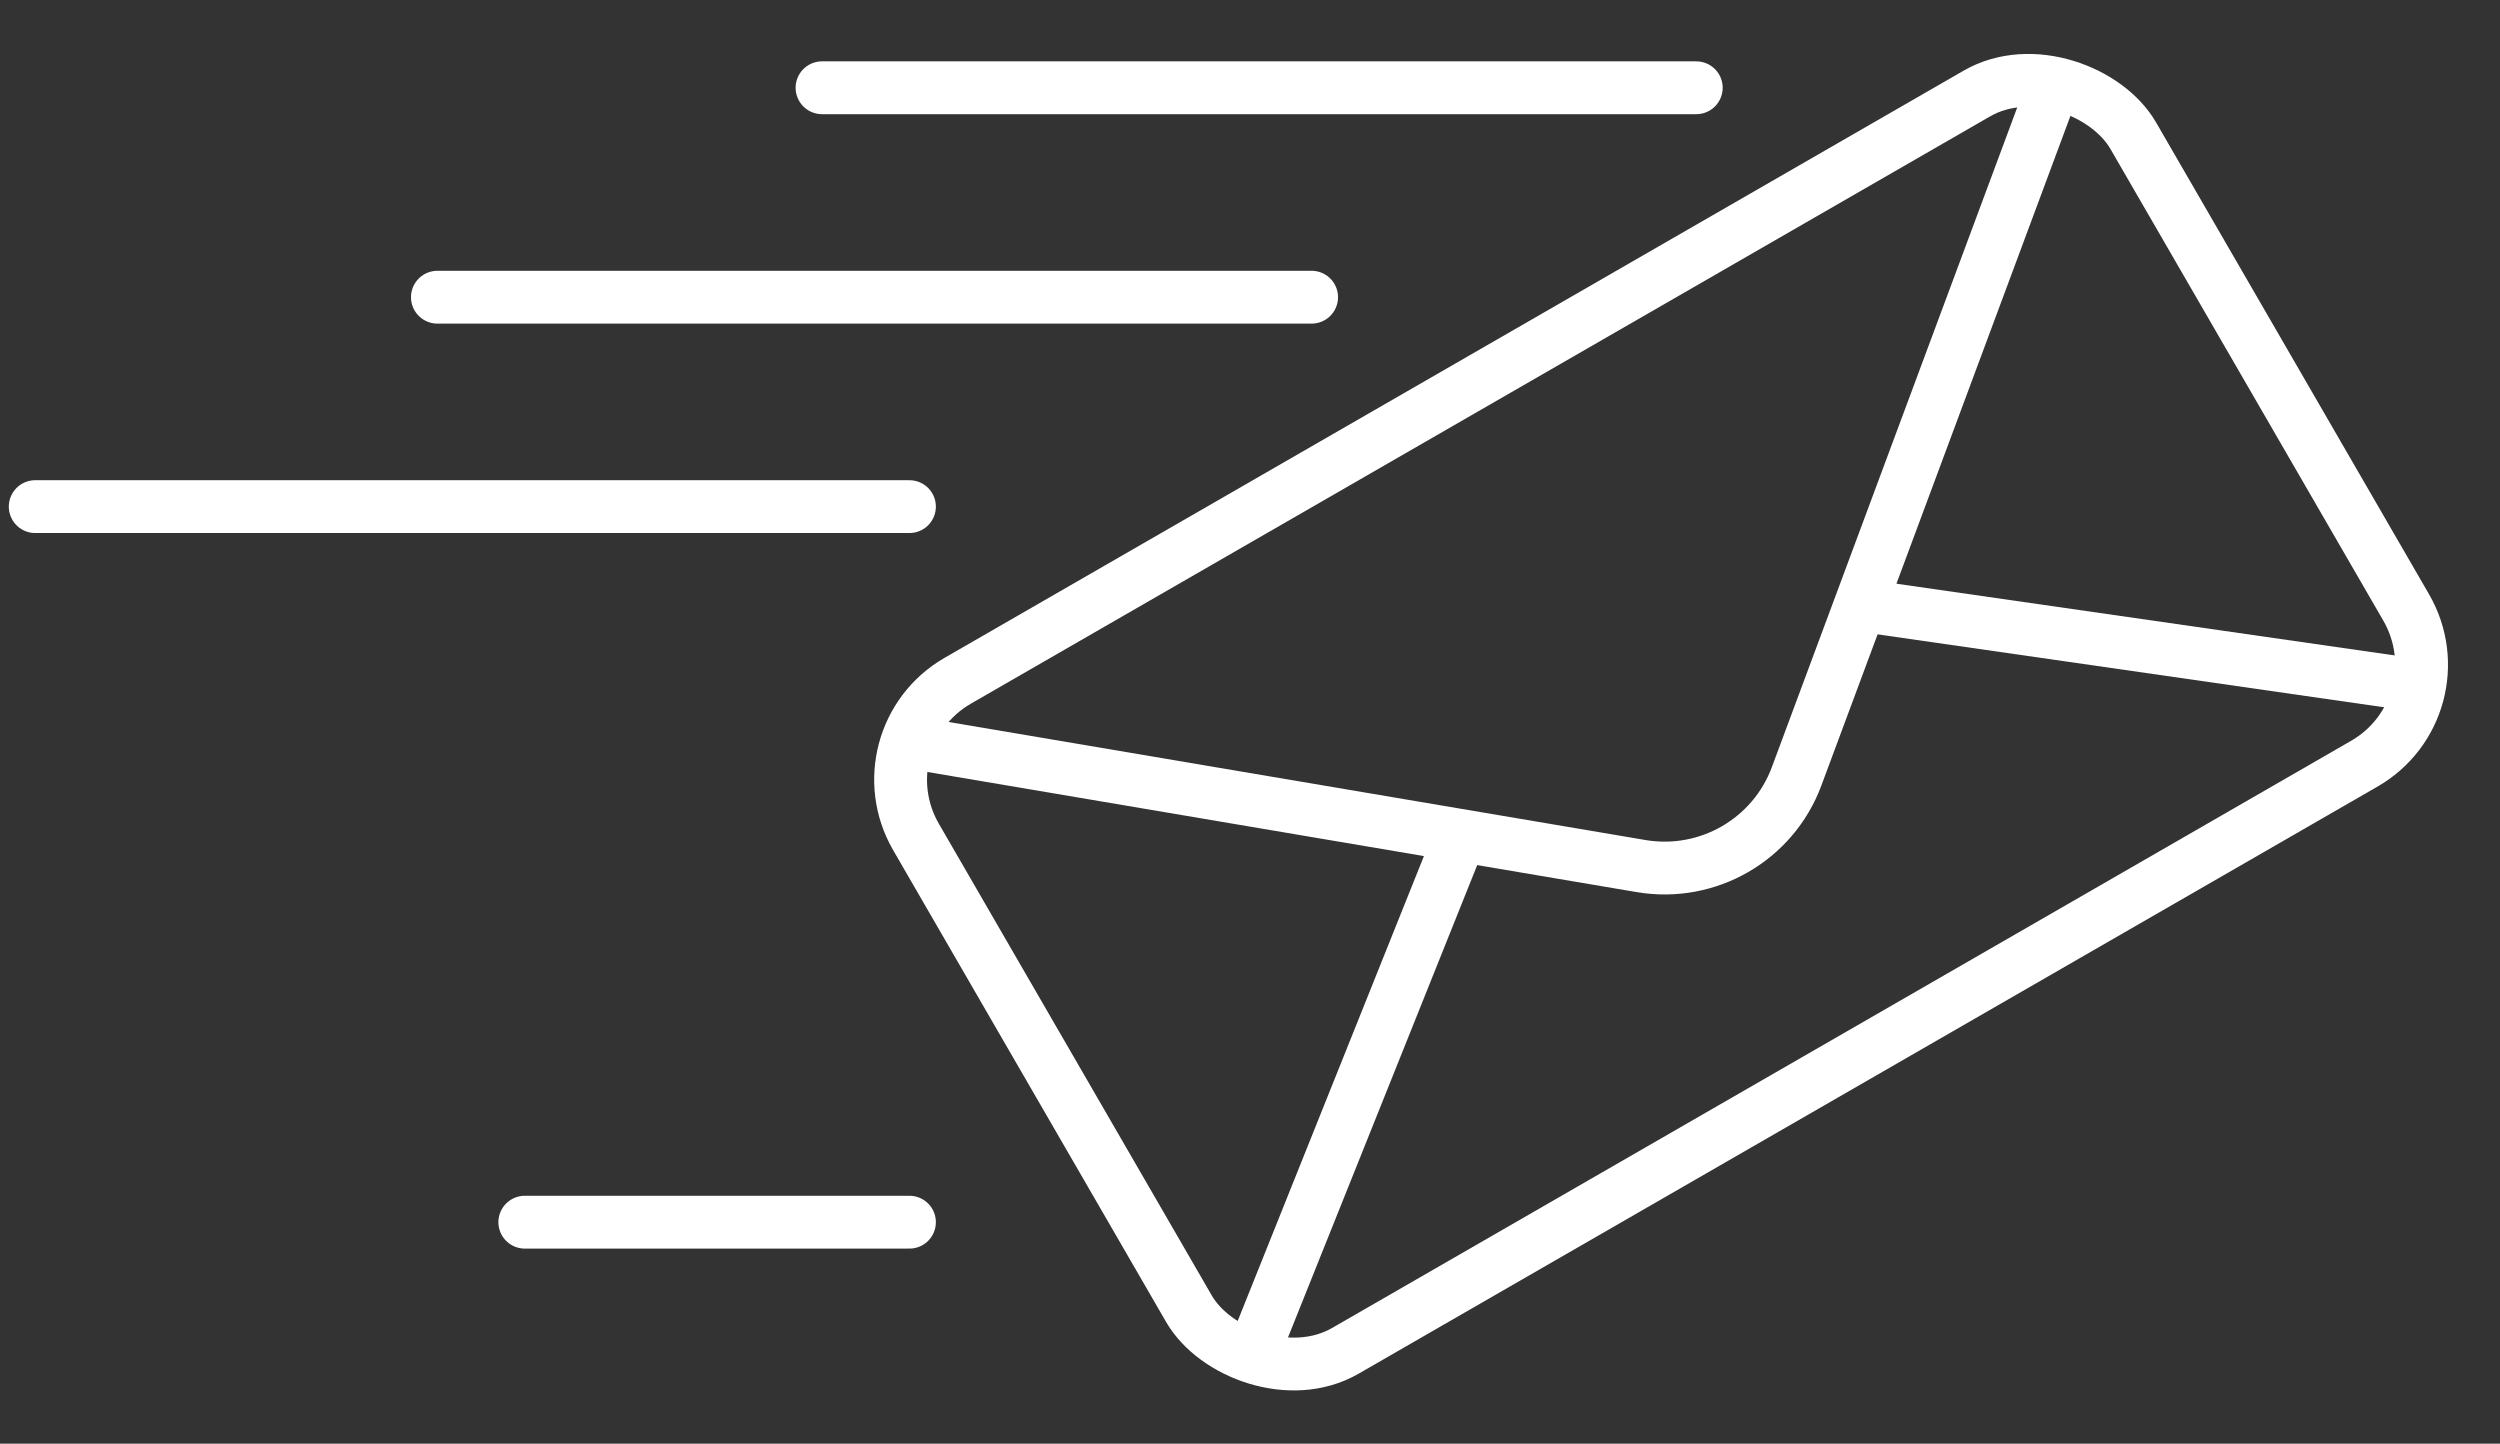
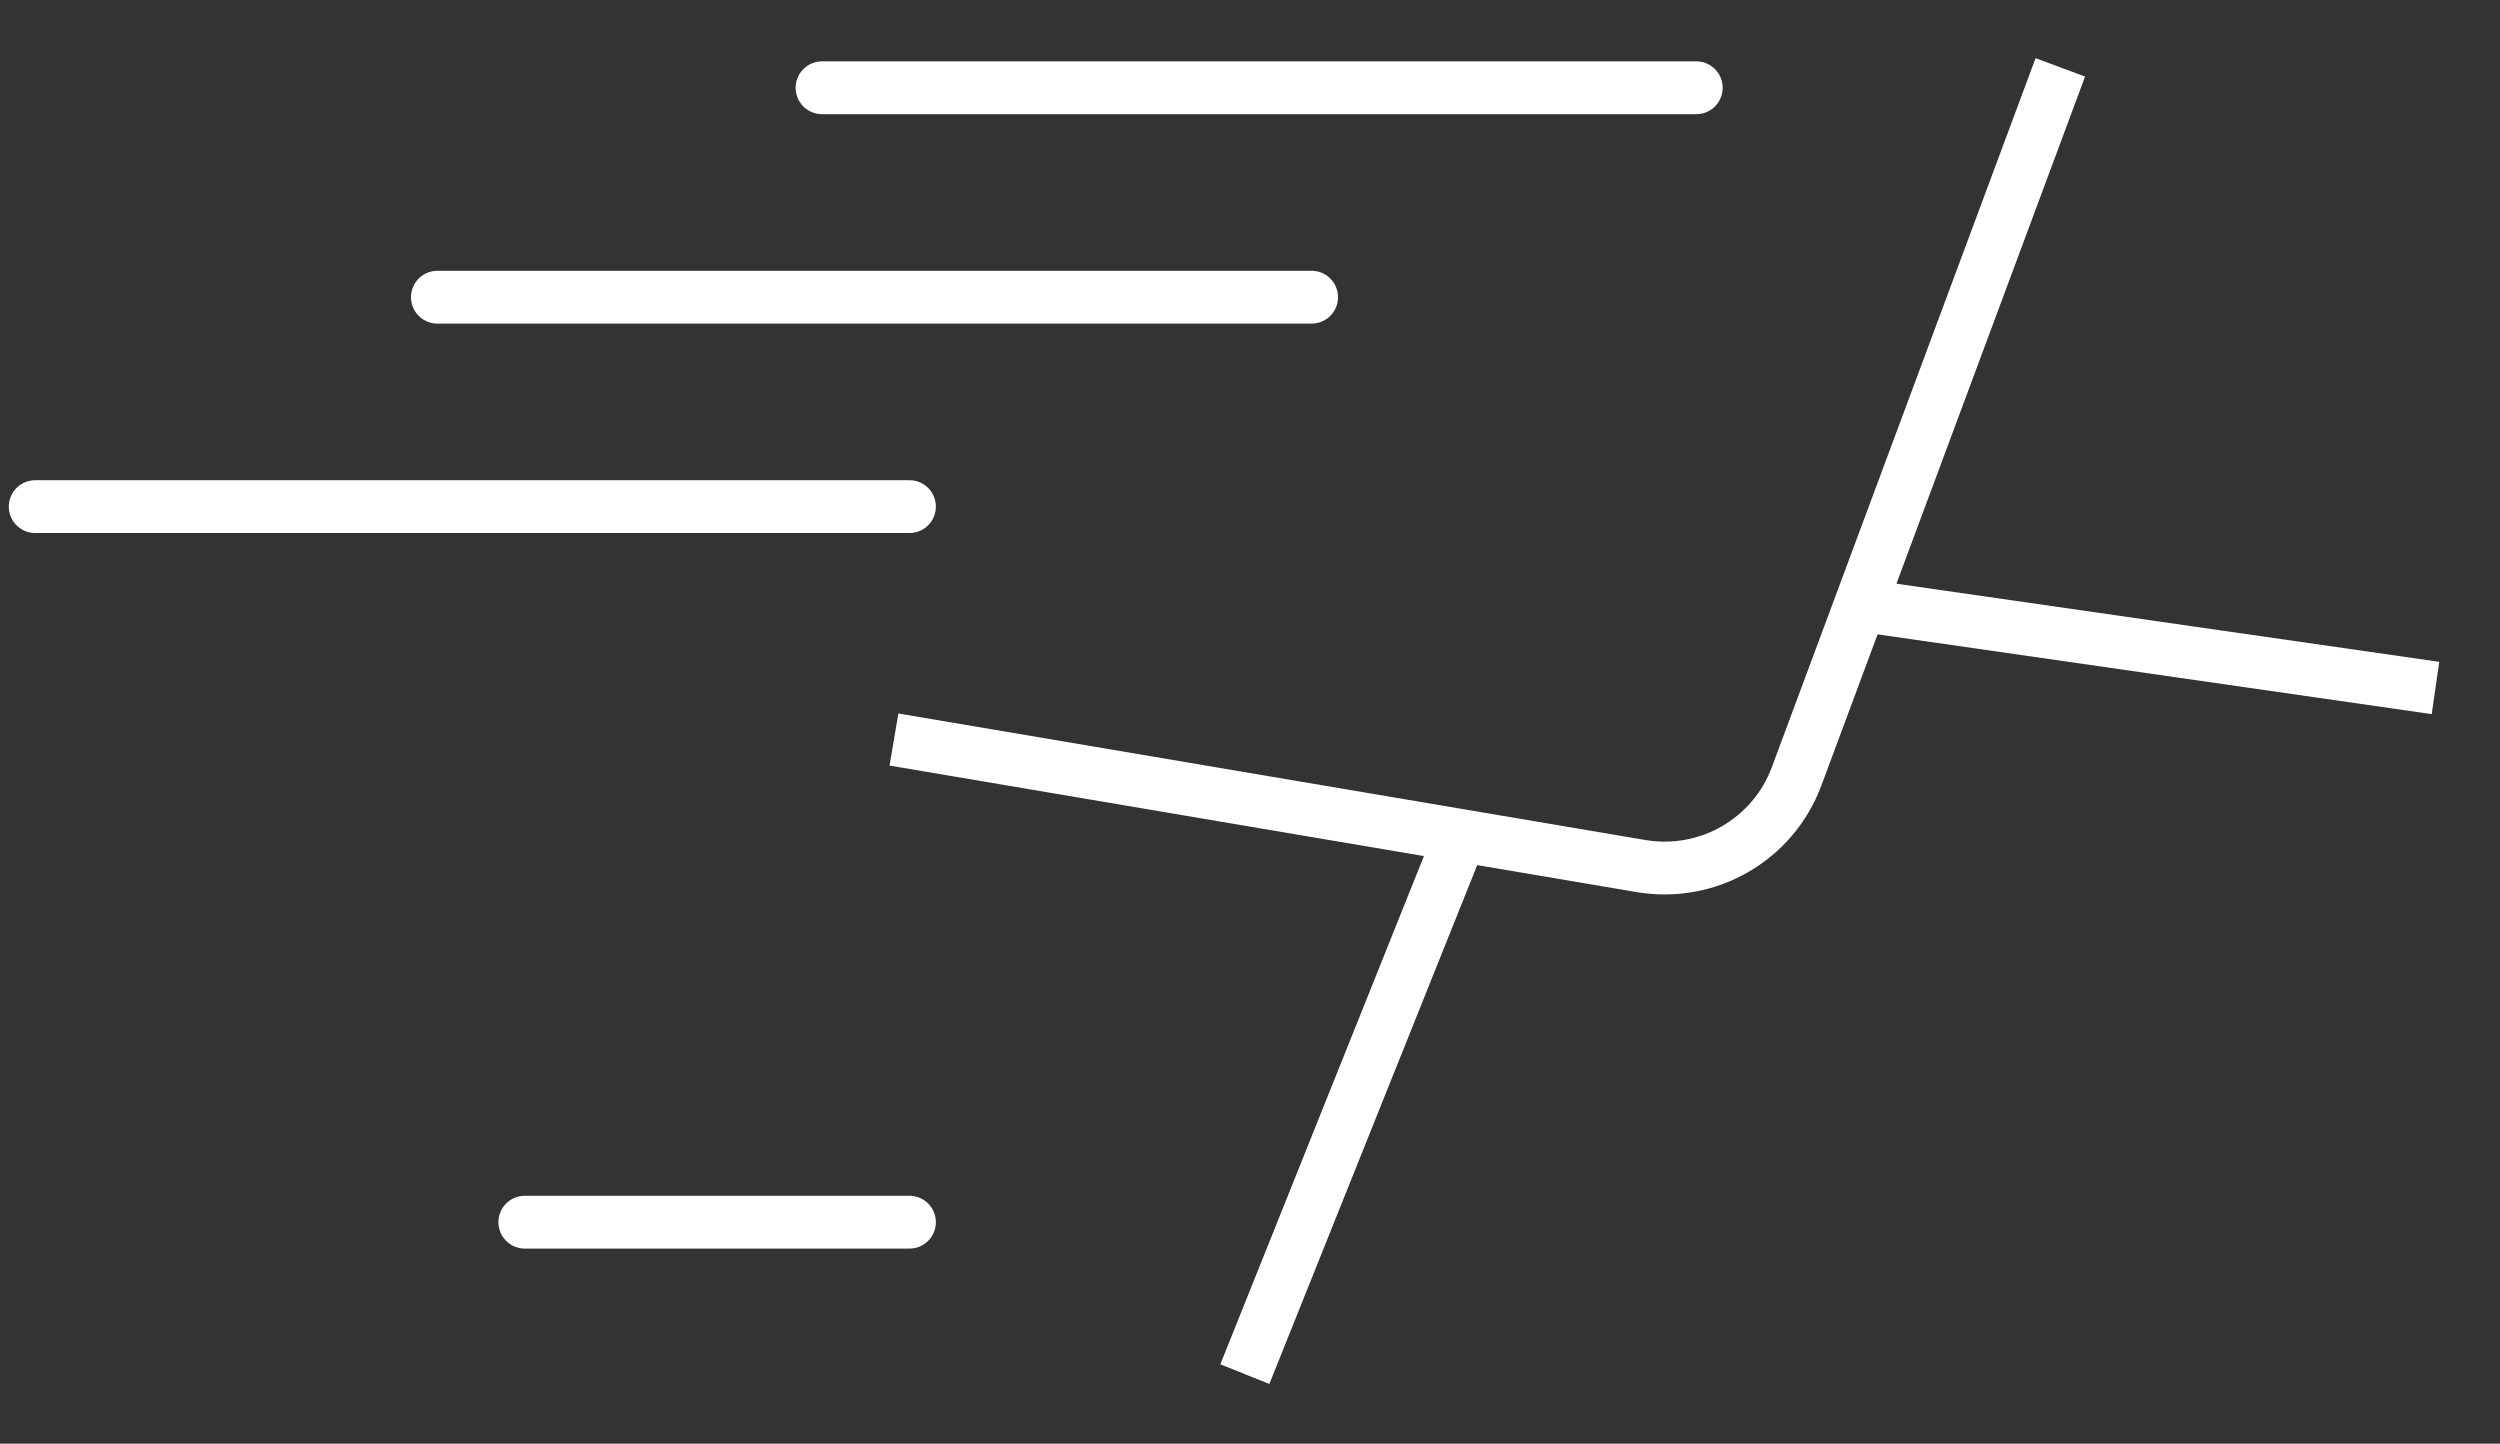
<svg xmlns="http://www.w3.org/2000/svg" width="142" height="82" viewBox="0 0 142 82" fill="none">
  <rect x="0" y="0" width="142" height="82" fill="#333333" stroke="none" />
-   <rect x="2.051" y="0.549" width="79.834" height="43.949" rx="6.5" transform="matrix(0.866 -0.499 0.501 0.866 46.721 42.457)" stroke="white" stroke-width="3" />
  <path d="M117.026 3.827L102.046 44.099C100.708 47.697 96.999 49.834 93.209 49.192L50.777 42.005" stroke="white" stroke-width="3" />
  <path d="M138.336 39.078L105.181 34.305M70.707 78.051L83.144 47.005" stroke="white" stroke-width="3" />
  <path d="M46.691 4.985H96.348" stroke="white" stroke-width="3" stroke-linecap="round" />
  <path d="M24.844 16.881H74.5" stroke="white" stroke-width="3" stroke-linecap="round" />
  <path d="M2 28.776H51.657" stroke="white" stroke-width="3" stroke-linecap="round" />
  <path d="M29.809 69.42L51.657 69.42" stroke="white" stroke-width="3" stroke-linecap="round" />
</svg>